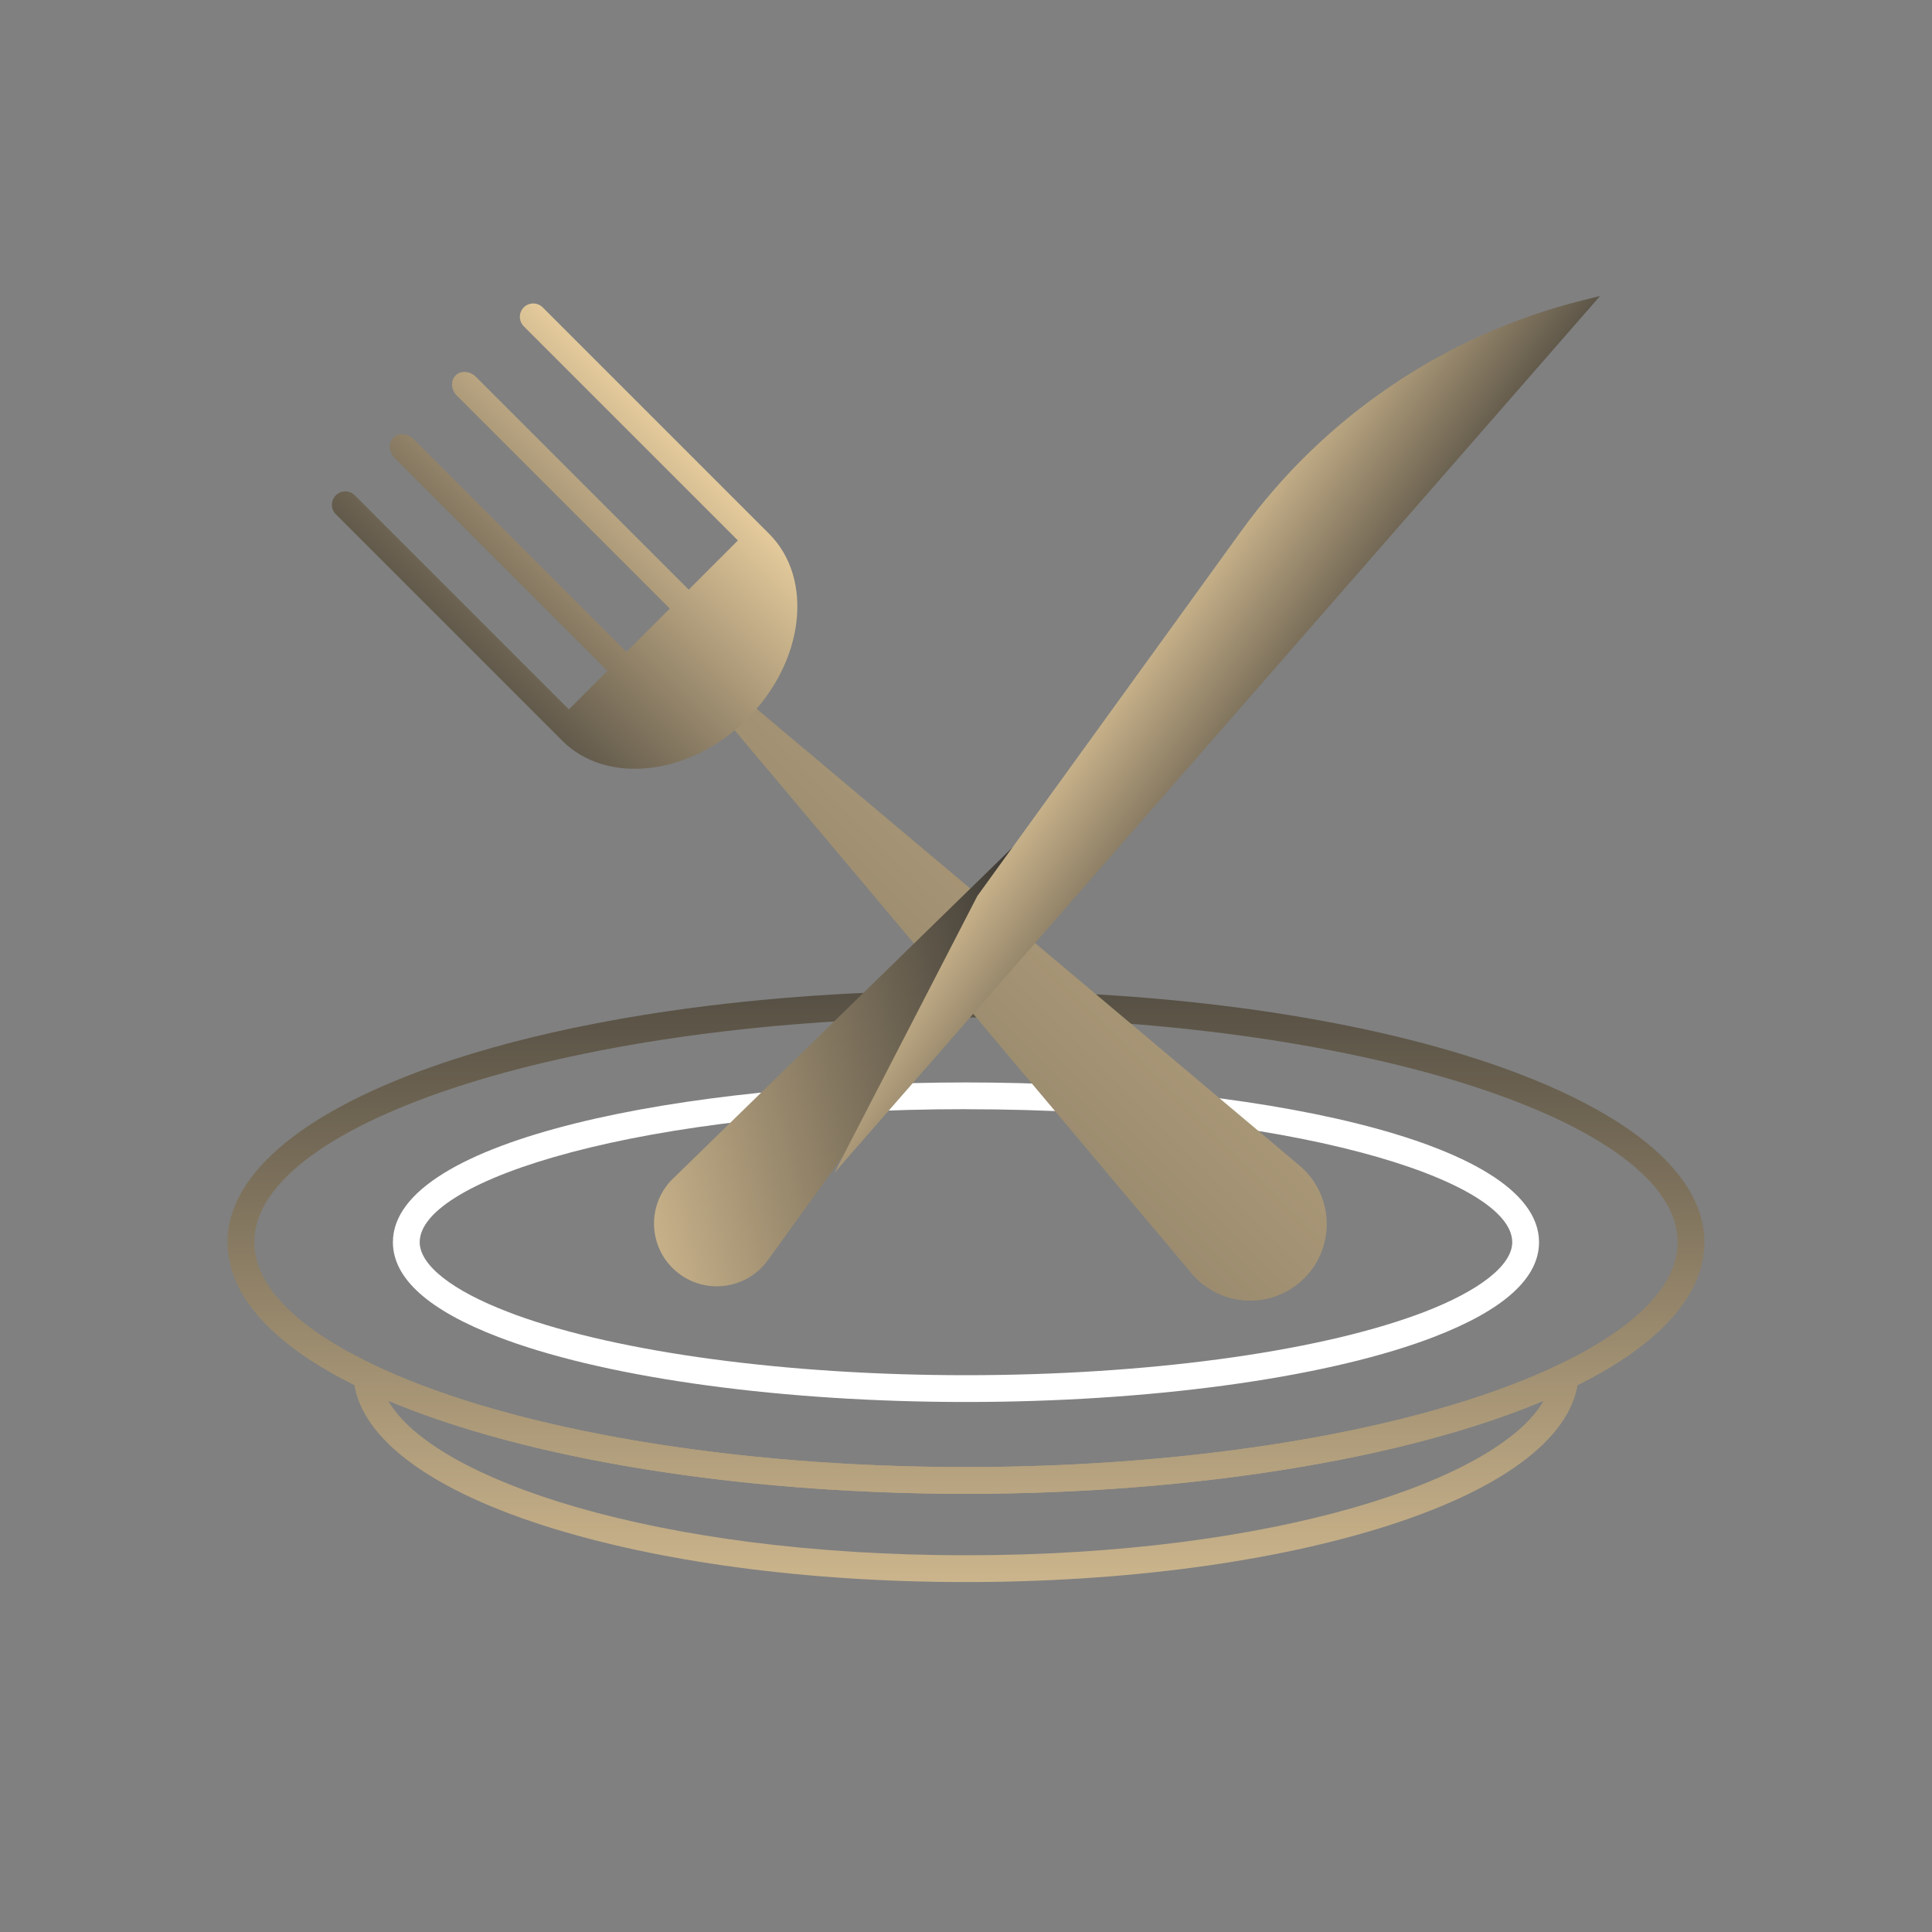
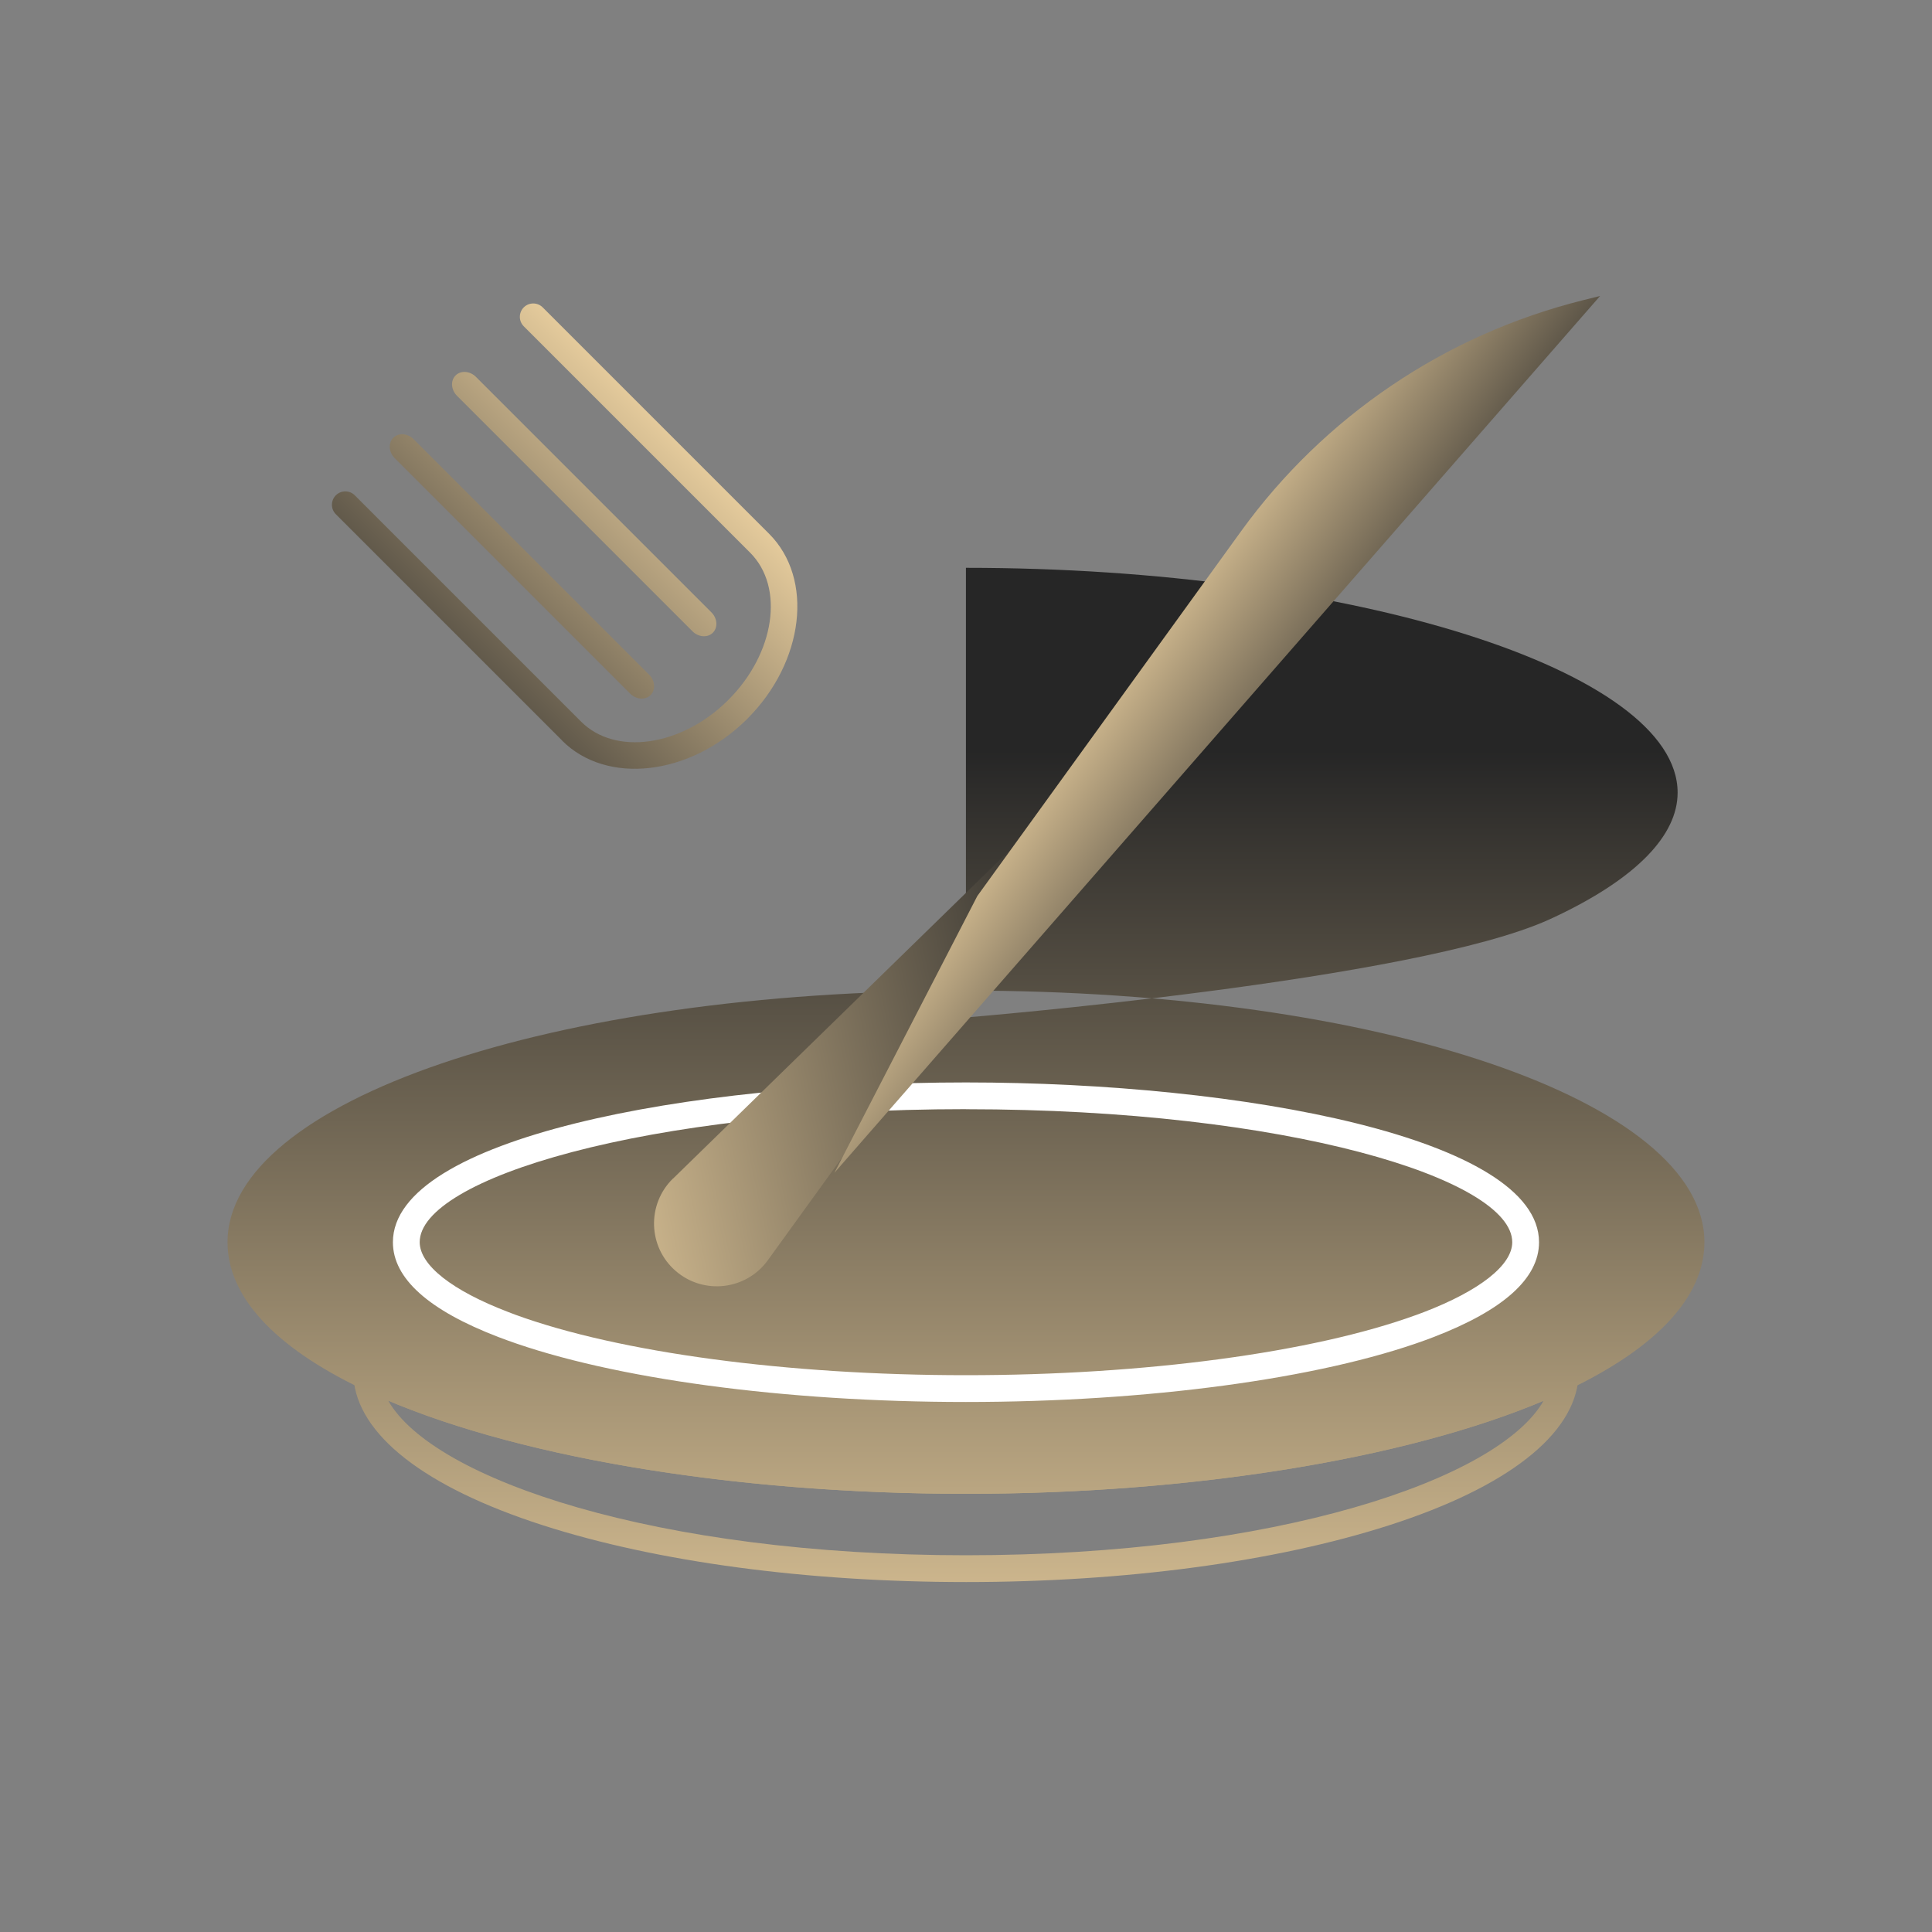
<svg xmlns="http://www.w3.org/2000/svg" xmlns:xlink="http://www.w3.org/1999/xlink" id="_Слой_1" data-name="Слой 1" viewBox="0 0 300 300">
  <rect x="0" y="0" width="300" height="300" fill="#808080" stroke="none" />
  <defs>
    <style>
      .cls-1 {
        fill: url(#_Безымянный_градиент_4-9);
      }

      .cls-2 {
        fill: #fff;
      }

      .cls-3 {
        fill: url(#_Безымянный_градиент_4-7);
      }

      .cls-4 {
        fill: url(#_Безымянный_градиент_4-2);
      }

      .cls-5 {
        fill: url(#_Безымянный_градиент_4-8);
      }

      .cls-6 {
        fill: url(#_Безымянный_градиент_4);
      }

      .cls-7 {
        fill: url(#_Безымянный_градиент_4-4);
      }

      .cls-8 {
        fill: url(#_Безымянный_градиент_4-5);
      }

      .cls-9 {
        fill: url(#_Безымянный_градиент_4-3);
      }

      .cls-10 {
        fill: url(#_Безымянный_градиент_4-6);
      }
    </style>
    <linearGradient id="_Безымянный_градиент_4" data-name="Безымянный градиент 4" x1="150" y1="265.65" x2="150" y2="116.59" gradientUnits="userSpaceOnUse">
      <stop offset="0" stop-color="#e5cb9c" />
      <stop offset="1" stop-color="#262626" />
    </linearGradient>
    <linearGradient id="_Безымянный_градиент_4-2" data-name="Безымянный градиент 4" x1="150" x2="150" y2="116.59" xlink:href="#_Безымянный_градиент_4" />
    <linearGradient id="_Безымянный_градиент_4-3" data-name="Безымянный градиент 4" x1="121.85" y1="43.93" x2="121.85" y2="424.48" gradientTransform="translate(197.21 -57.8) rotate(45)" xlink:href="#_Безымянный_градиент_4" />
    <linearGradient id="_Безымянный_градиент_4-4" data-name="Безымянный градиент 4" x1="27.53" y1="154.09" x2="27.53" y2="220.69" gradientTransform="translate(197.21 -57.8) rotate(45)" xlink:href="#_Безымянный_градиент_4" />
    <linearGradient id="_Безымянный_градиент_4-5" data-name="Безымянный градиент 4" x1="20.92" y1="154.09" x2="20.92" y2="220.69" gradientTransform="translate(197.21 -57.8) rotate(45)" xlink:href="#_Безымянный_градиент_4" />
    <linearGradient id="_Безымянный_градиент_4-6" data-name="Безымянный градиент 4" x1="20.92" y1="154.09" x2="20.92" y2="220.69" gradientTransform="translate(197.21 -57.8) rotate(45)" xlink:href="#_Безымянный_градиент_4" />
    <linearGradient id="_Безымянный_градиент_4-7" data-name="Безымянный градиент 4" x1="51.05" y1="154.09" x2="51.05" y2="220.69" gradientTransform="translate(197.21 -57.8) rotate(45)" xlink:href="#_Безымянный_градиент_4" />
    <linearGradient id="_Безымянный_градиент_4-8" data-name="Безымянный градиент 4" x1="82.03" y1="171.76" x2="172.94" y2="152.04" xlink:href="#_Безымянный_градиент_4" />
    <linearGradient id="_Безымянный_градиент_4-9" data-name="Безымянный градиент 4" x1="170.35" y1="100.75" x2="206.71" y2="126.63" xlink:href="#_Безымянный_градиент_4" />
  </defs>
  <g>
    <path class="cls-6" d="m149.99,245.66c-24.69,0-48.04-3.13-65.73-8.83-18.33-5.9-28.77-14.06-29.38-22.98l-.25-3.63,3.26,1.63c.47.24.96.46,1.44.68,20.87,9.56,54.76,15.27,90.67,15.27s69.8-5.7,90.66-15.25c.5-.23,1-.46,1.47-.69l3.24-1.57-.26,3.59c-.64,8.92-11.08,17.07-29.4,22.96-17.69,5.69-41.03,8.82-65.71,8.82Zm-89.7-28.16c6.94,12.22,41.6,24,89.7,24s82.72-11.77,89.69-23.98c-21.52,9.07-54.72,14.44-89.69,14.44s-68.19-5.38-89.7-14.46Z" />
-     <path class="cls-4" d="m149.99,231.96c-36.48,0-71.01-5.85-92.38-15.64-.55-.25-1.08-.5-1.59-.75-13.52-6.5-20.69-14.34-20.69-22.68,0-21.91,50.36-39.07,114.66-39.07s114.67,17.16,114.67,39.07c0,8.32-7.17,16.18-20.73,22.72-.49.24-1.02.48-1.55.72-21.38,9.78-55.92,15.63-92.4,15.63Zm0-73.97c-59.9,0-110.5,15.98-110.5,34.91,0,6.62,6.35,13.17,18.36,18.94.5.25.99.47,1.47.7,20.87,9.56,54.76,15.27,90.67,15.27s69.8-5.7,90.66-15.25c.5-.23,1-.46,1.47-.69,12.03-5.8,18.38-12.36,18.38-18.97,0-18.92-50.61-34.91-110.51-34.91Z" />
+     <path class="cls-4" d="m149.99,231.96c-36.48,0-71.01-5.85-92.38-15.64-.55-.25-1.08-.5-1.59-.75-13.52-6.5-20.69-14.34-20.69-22.68,0-21.91,50.36-39.07,114.66-39.07s114.67,17.16,114.67,39.07c0,8.32-7.17,16.18-20.73,22.72-.49.24-1.02.48-1.55.72-21.38,9.78-55.92,15.63-92.4,15.63Zm0-73.97s69.8-5.7,90.66-15.25c.5-.23,1-.46,1.47-.69,12.03-5.8,18.38-12.36,18.38-18.97,0-18.92-50.61-34.91-110.51-34.91Z" />
    <path class="cls-2" d="m149.99,217.7c-28.17,0-54.84-3.6-71.35-9.62-.43-.16-.84-.31-1.23-.46-10.87-4.16-16.4-9.12-16.4-14.73,0-16.12,45.84-24.81,88.98-24.81s88.99,8.7,88.99,24.81c0,5.61-5.53,10.57-16.43,14.75-.38.15-.79.3-1.2.45-16.52,6.02-43.2,9.61-71.37,9.61Zm0-45.47c-49.99,0-84.82,10.88-84.82,20.65,0,3.56,5.01,7.51,13.75,10.85.39.15.76.29,1.13.43,16.09,5.87,42.23,9.38,69.94,9.38s53.85-3.5,69.94-9.36c.38-.14.77-.28,1.13-.42,8.75-3.36,13.76-7.32,13.76-10.87,0-9.77-34.84-20.65-84.83-20.65Z" />
  </g>
  <g>
    <g>
      <g>
-         <path class="cls-9" d="m185.03,197.73l-73.24-87.05,2.94-2.94,87.05,73.24c5.33,4.48,5.68,12.57.75,17.5h0c-4.93,4.93-13.01,4.58-17.5-.75Z" />
        <path class="cls-7" d="m87.3,115l-35.15-35.15c-.81-.81-.81-2.13,0-2.94h0c.81-.81,2.13-.81,2.94,0l35.15,35.15c5.3,5.3,15.48,3.86,22.69-3.21l.17-.17c7.23-7.23,8.75-17.49,3.38-22.86l-35.15-35.15c-.81-.81-.81-2.13,0-2.94h0c.81-.81,2.13-.81,2.94,0l35.15,35.15c6.99,6.99,5.47,19.88-3.38,28.74l-.19.19c-8.85,8.67-21.65,10.1-28.56,3.2Z" />
        <path class="cls-8" d="m107.53,98.03l-36.57-36.57c-.93-.93-1.03-2.35-.22-3.16h0c.81-.81,2.23-.71,3.16.22l36.57,36.57c.93.93,1.03,2.35.22,3.16h0c-.81.81-2.23.71-3.16-.22Z" />
        <path class="cls-10" d="m97.86,107.71l-36.57-36.57c-.93-.93-1.03-2.35-.22-3.16h0c.81-.81,2.23-.71,3.16.22l36.57,36.57c.93.93,1.03,2.35.22,3.16h0c-.81.81-2.23.71-3.16-.22Z" />
      </g>
-       <path class="cls-3" d="m114.57,110.14l-.19.19c-8.05,7.89-19.47,9.34-25.61,3.2l-.43-.43c-.81-.81-.81-2.13,0-2.94l26.24-26.24c.81-.81,2.13-.81,2.94,0l.43.43c6.19,6.19,4.68,17.74-3.38,25.8Z" />
    </g>
    <g>
      <path class="cls-5" d="m104.52,183l66.83-65.19,2.58,2.23-54.71,75.66c-3.35,4.63-9.95,5.4-14.28,1.67h0c-4.33-3.73-4.53-10.37-.44-14.37Z" />
      <path class="cls-1" d="m248.46,45.96l-118.89,136.15,22.19-42.98,40.94-56.62c12.91-17.85,31.72-30.56,53.09-35.89l2.66-.66Z" />
    </g>
  </g>
</svg>